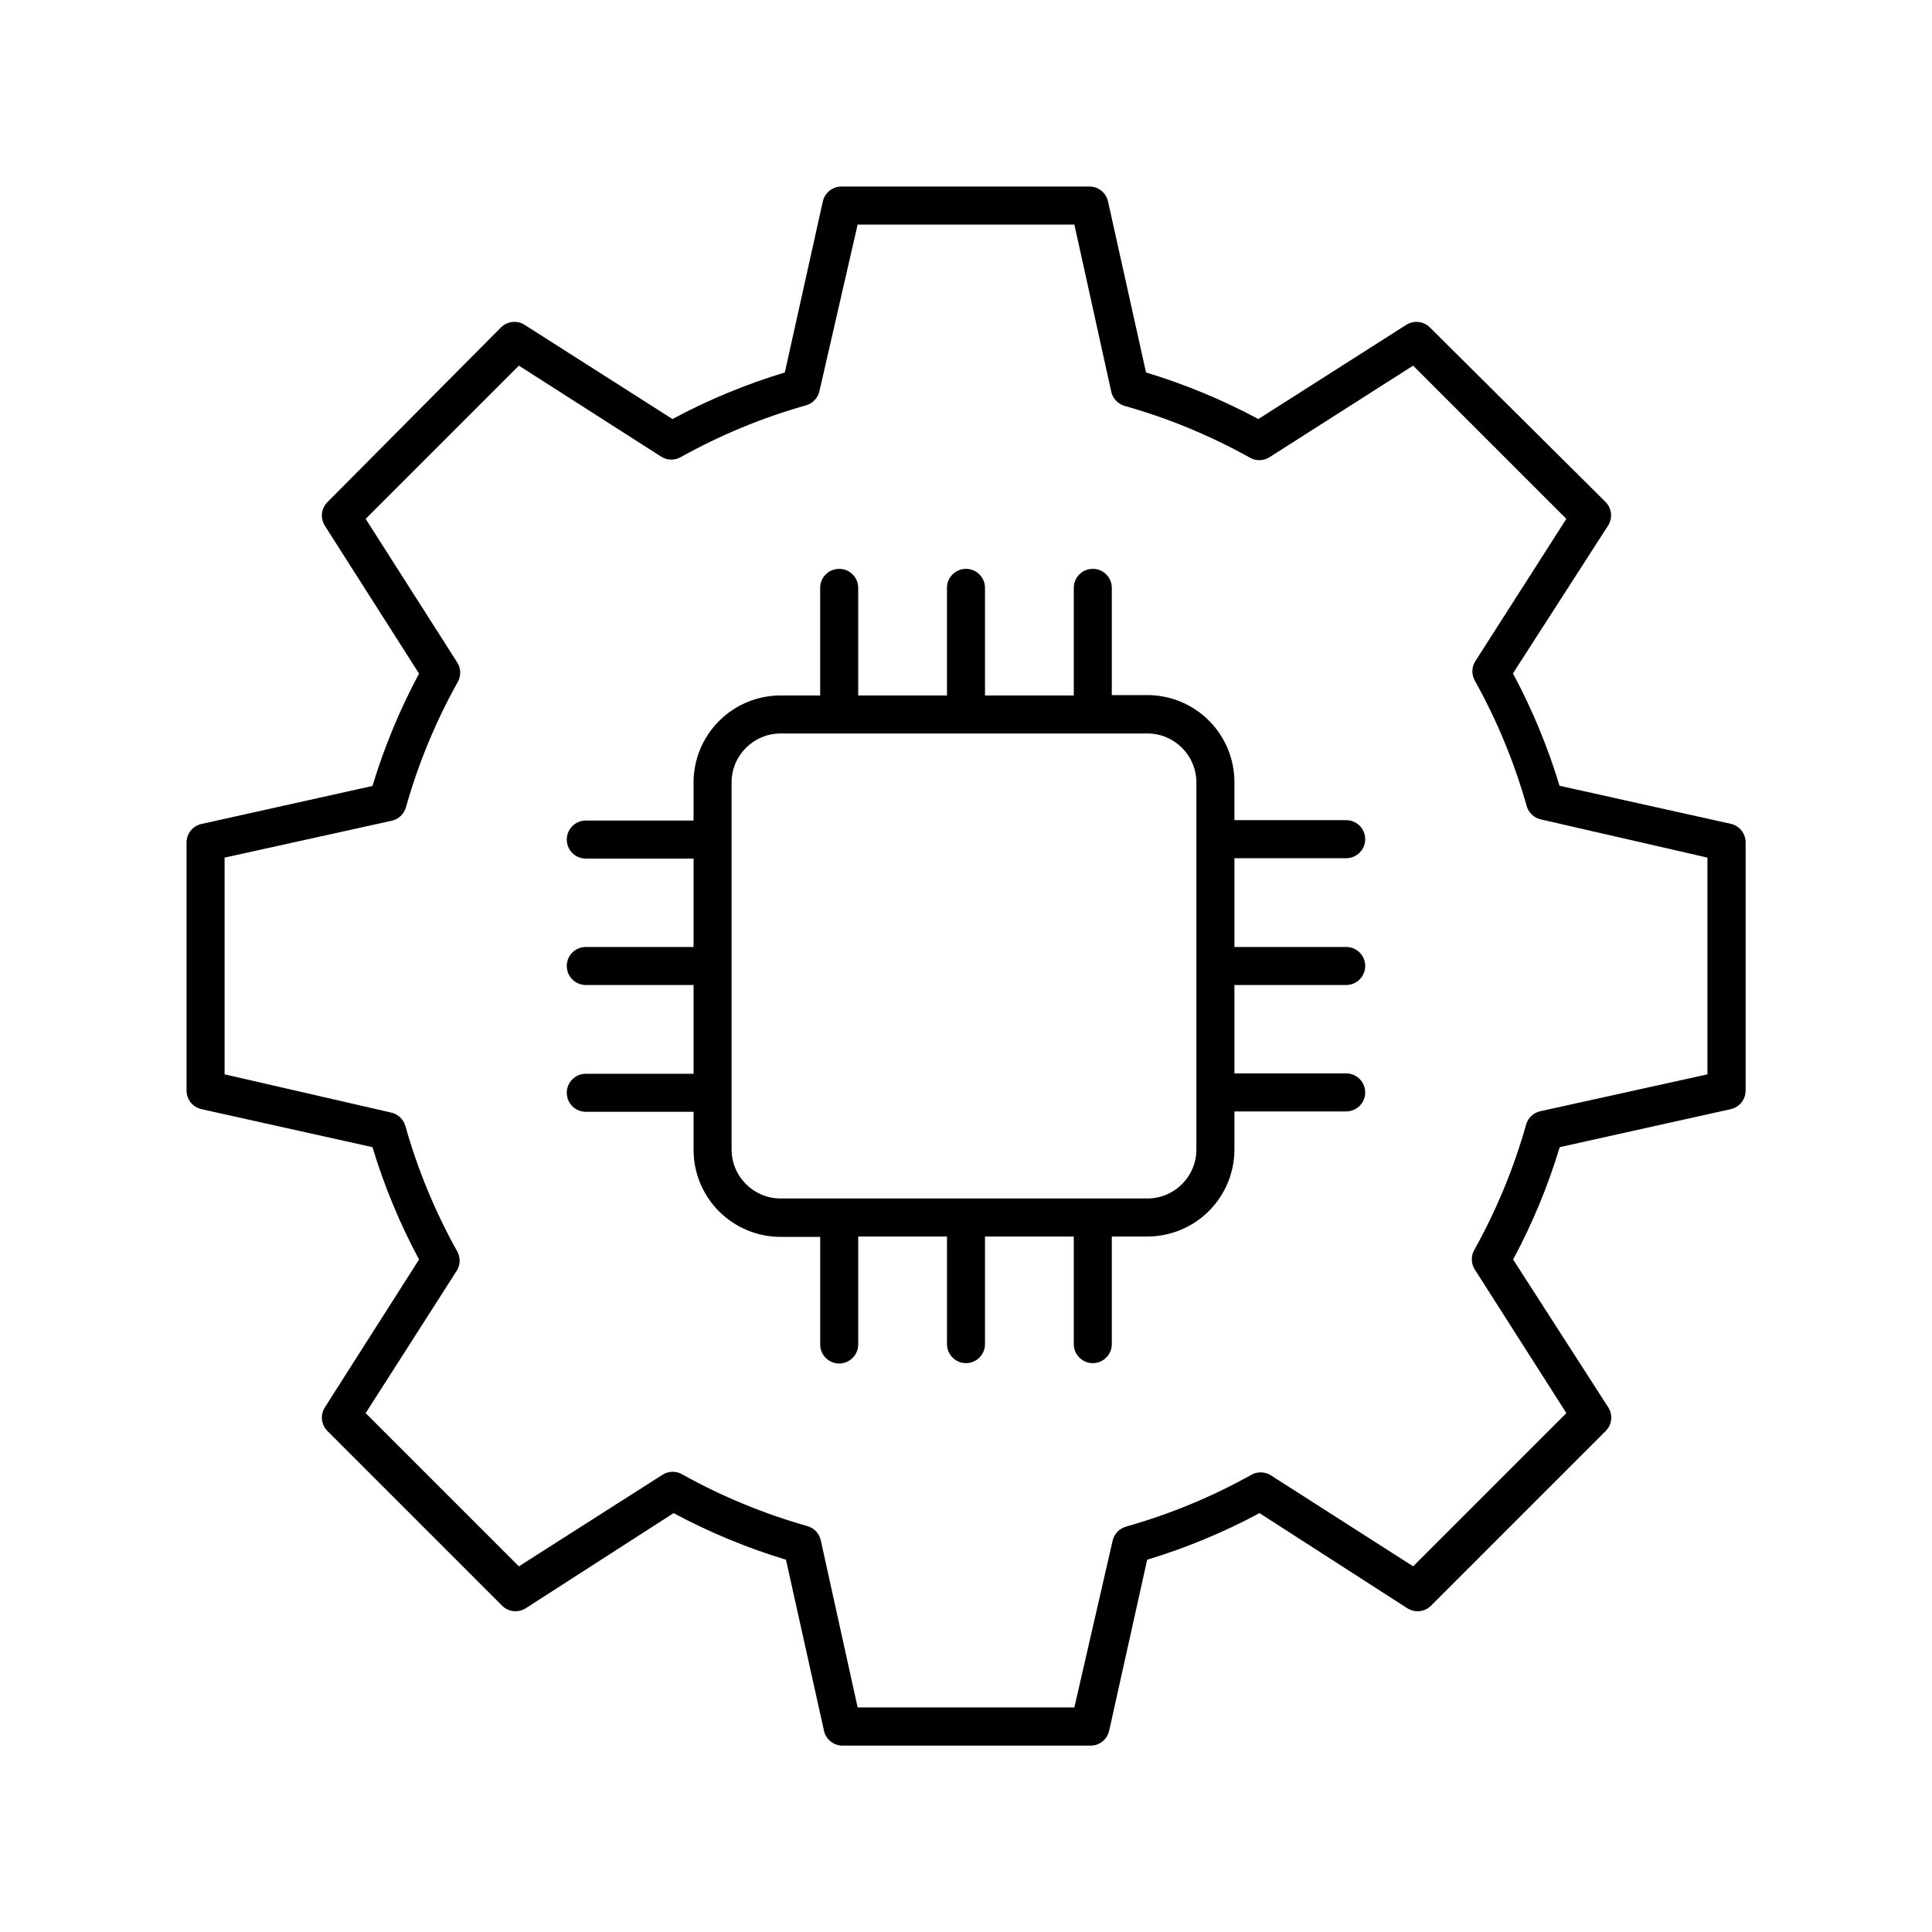
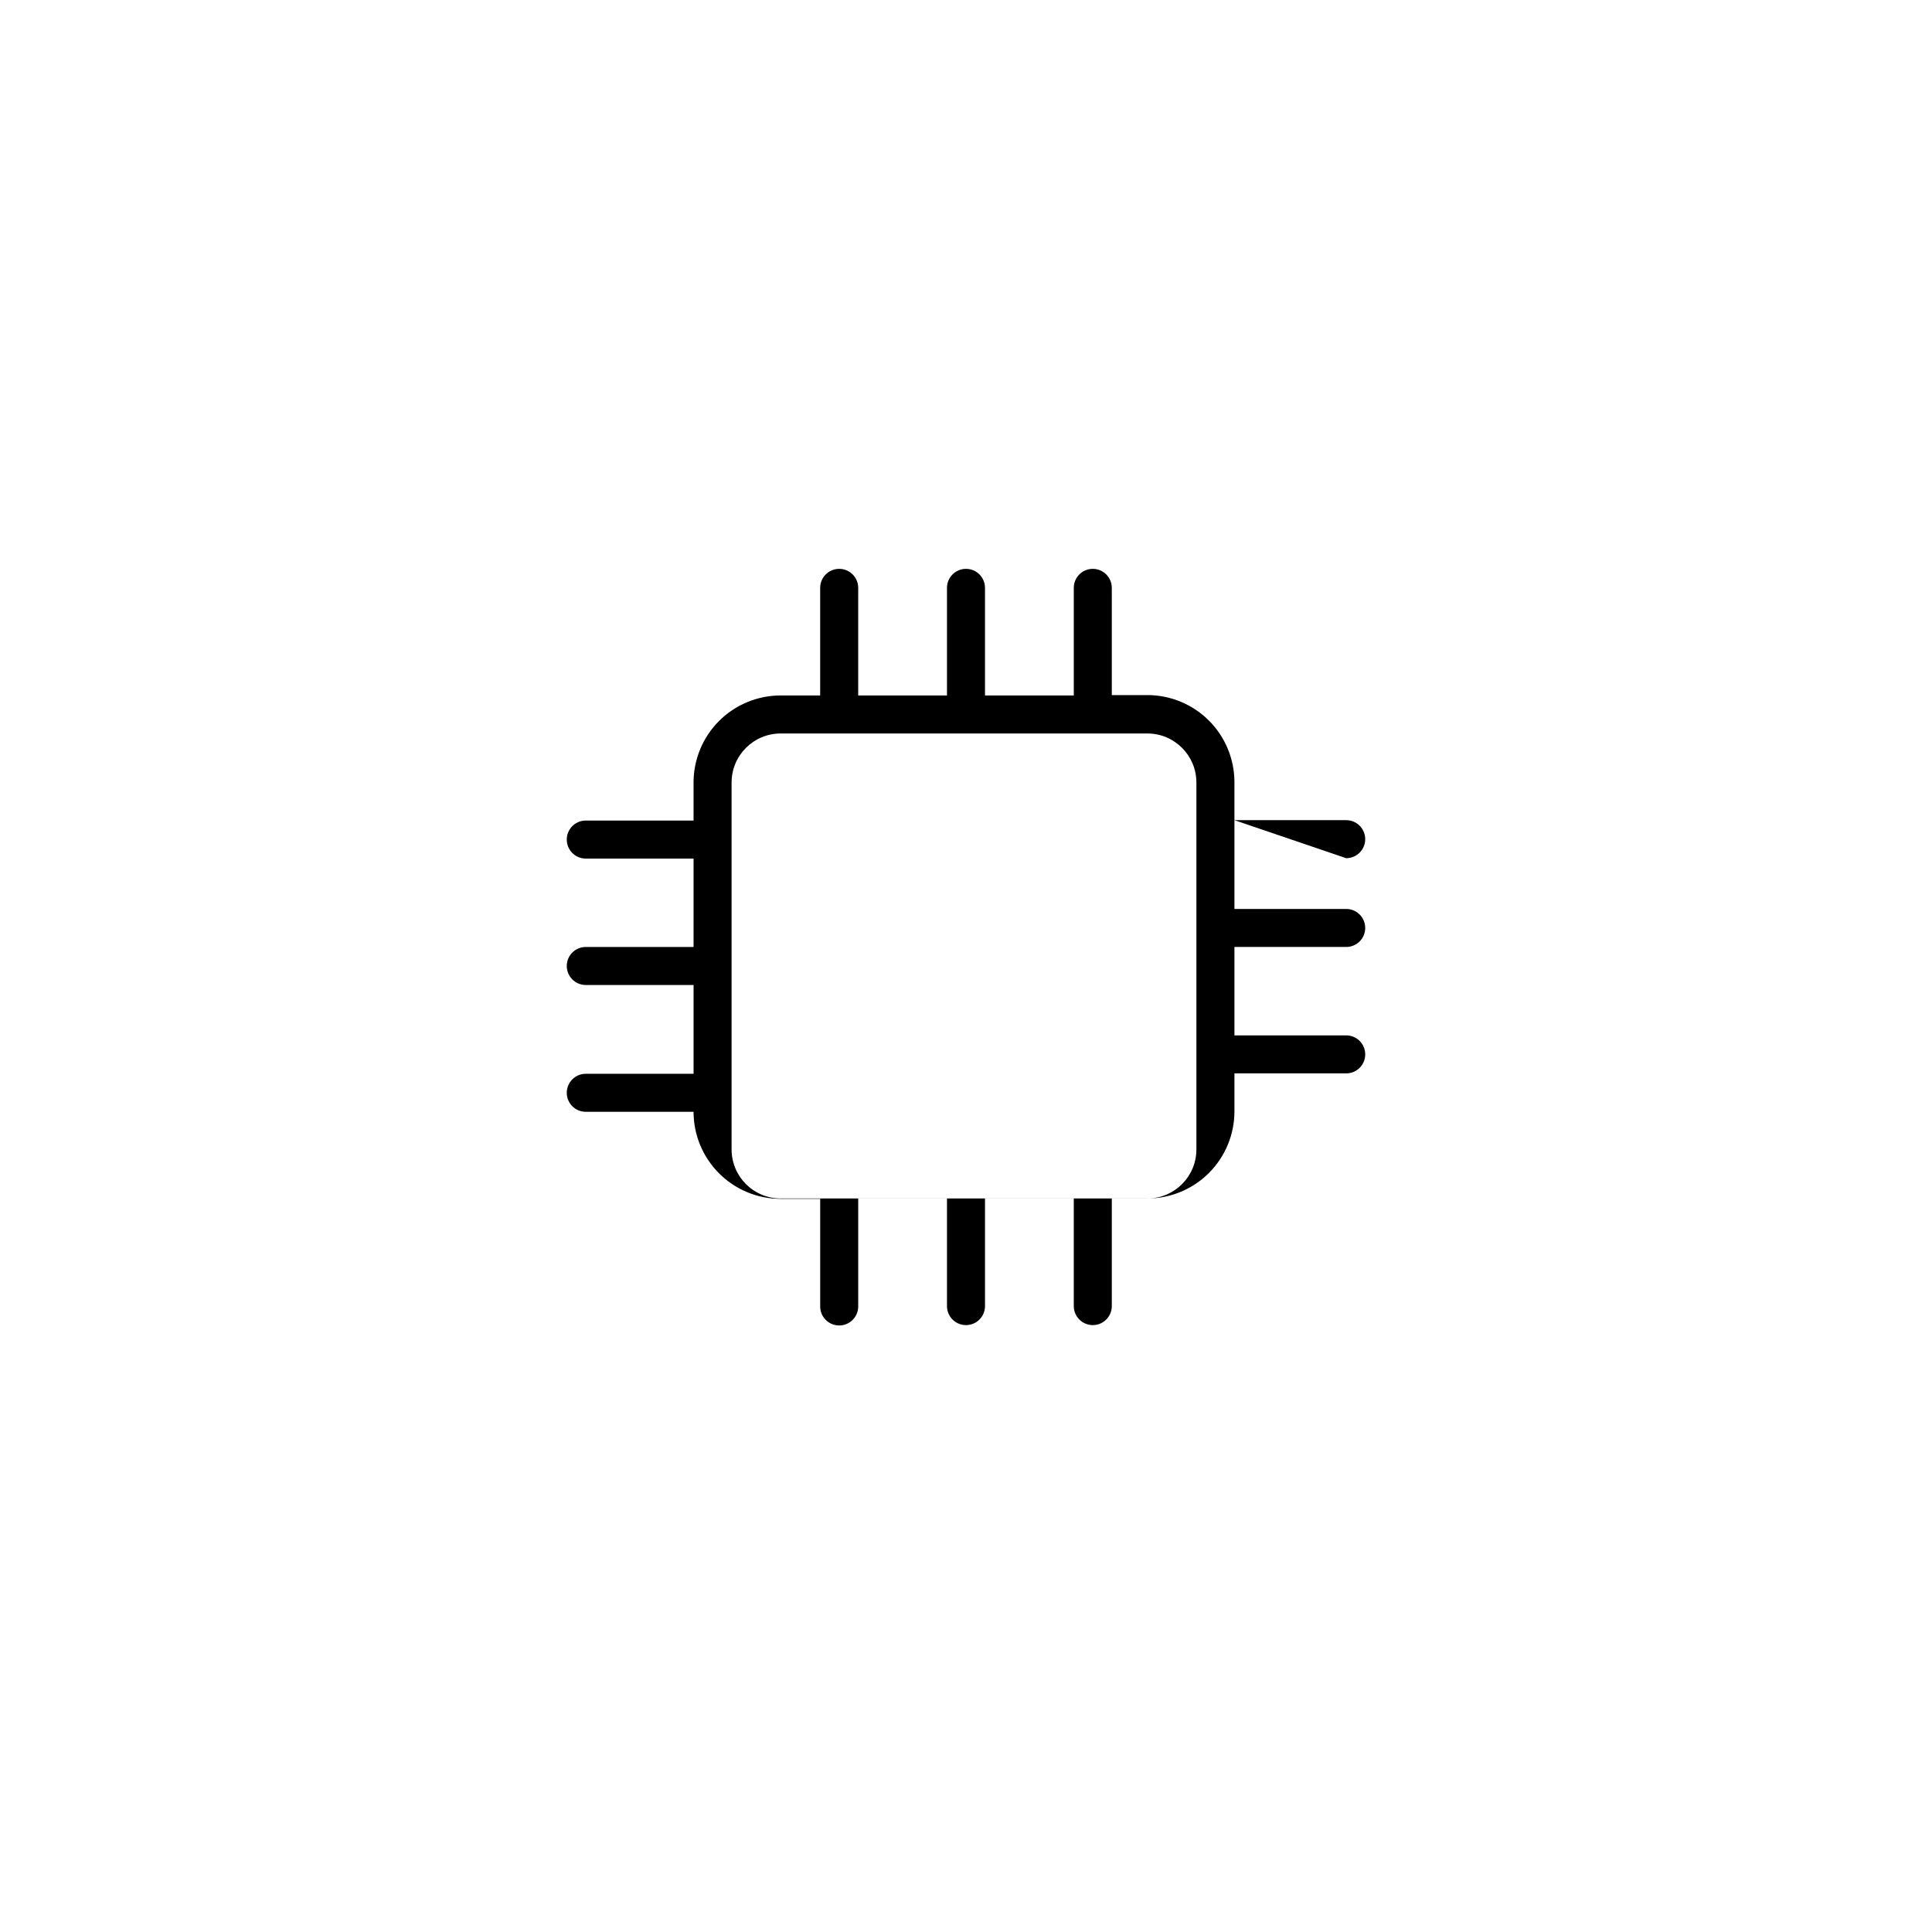
<svg xmlns="http://www.w3.org/2000/svg" fill="#000000" width="800px" height="800px" version="1.1" viewBox="144 144 512 512">
  <g>
-     <path d="m602.63 362.31-45.344-10.078 0.004 0.004c-3.117-10.312-7.25-20.285-12.344-29.777l25.191-39.145c1.293-1.992 1.02-4.613-0.656-6.297l-46.551-46.25c-1.684-1.676-4.309-1.949-6.301-0.656l-39.145 24.938c-9.488-5.094-19.465-9.227-29.773-12.34l-10.078-45.344c-0.527-2.344-2.637-3.988-5.039-3.93h-65.496 0.004c-2.402-0.059-4.512 1.586-5.039 3.93l-10.078 45.344c-10.309 3.113-20.285 7.246-29.773 12.34l-39.145-24.938h-0.004c-1.988-1.293-4.613-1.02-6.297 0.656l-45.996 46.301c-1.676 1.68-1.949 4.305-0.656 6.297l24.938 39.145c-5.094 9.492-9.227 19.465-12.34 29.777l-45.344 10.078v-0.004c-2.344 0.527-3.988 2.637-3.93 5.039v65.496c-0.059 2.398 1.586 4.508 3.93 5.035l45.344 10.078c3.113 10.312 7.246 20.285 12.34 29.773l-24.938 39.145v0.004c-1.293 1.992-1.02 4.613 0.656 6.297l46.301 46.301c1.68 1.676 4.305 1.945 6.297 0.652l39.145-25.191v0.004c9.492 5.094 19.465 9.227 29.777 12.344l10.078 45.344-0.004-0.004c0.527 2.344 2.637 3.988 5.039 3.93h65.496c2.398 0.059 4.508-1.586 5.035-3.93l10.078-45.344v0.004c10.312-3.117 20.285-7.25 29.773-12.344l39.145 25.191 0.004-0.004c1.992 1.293 4.613 1.023 6.297-0.652l46.301-46.301c1.676-1.684 1.945-4.305 0.652-6.297l-25.191-39.145 0.004-0.004c5.094-9.488 9.227-19.461 12.344-29.773l45.344-10.078h-0.004c2.344-0.527 3.988-2.637 3.93-5.035v-65.496c0.078-2.438-1.598-4.578-3.981-5.09zm-6.144 66.402-44.285 9.773c-1.824 0.402-3.281 1.777-3.777 3.578-3.262 11.547-7.859 22.672-13.703 33.152-0.902 1.559-0.902 3.477 0 5.035l24.383 38.238-40.605 40.605-37.887-24.23c-1.559-0.898-3.481-0.898-5.039 0-10.477 5.848-21.605 10.445-33.152 13.703-1.801 0.5-3.176 1.953-3.574 3.781l-10.129 44.133h-57.434l-9.773-44.285c-0.398-1.824-1.777-3.281-3.578-3.777-11.547-3.262-22.672-7.859-33.148-13.703-1.559-0.902-3.481-0.902-5.039 0l-38.238 24.383-40.605-40.605 24.23-37.887c0.898-1.559 0.898-3.481 0-5.039-5.844-10.477-10.445-21.605-13.703-33.152-0.5-1.801-1.953-3.176-3.777-3.574l-44.137-10.129v-57.434l44.285-9.773c1.828-0.398 3.281-1.777 3.781-3.578 3.258-11.547 7.856-22.672 13.703-33.148 0.898-1.559 0.898-3.481 0-5.039l-24.383-38.238 40.605-40.605 37.887 24.23c1.559 0.898 3.477 0.898 5.035 0 10.48-5.844 21.605-10.445 33.152-13.703 1.801-0.5 3.176-1.953 3.578-3.777l10.125-44.137h57.434l9.773 44.285c0.402 1.828 1.777 3.281 3.578 3.781 11.547 3.258 22.672 7.856 33.152 13.703 1.559 0.898 3.477 0.898 5.035 0l38.238-24.383 40.605 40.605-24.23 37.887c-0.898 1.559-0.898 3.477 0 5.035 5.848 10.48 10.445 21.605 13.703 33.152 0.5 1.801 1.953 3.176 3.781 3.578l44.133 10.125z" />
-     <path d="m500.76 371.43c2.781 0 5.035-2.258 5.035-5.039s-2.254-5.039-5.035-5.039h-29.625v-10.078 0.004c0-6.113-2.426-11.973-6.742-16.301-4.316-4.324-10.172-6.762-16.281-6.773h-9.473v-28.418c0-2.781-2.254-5.035-5.039-5.035-2.781 0-5.035 2.254-5.035 5.035v28.516h-23.531v-28.516c0-2.781-2.254-5.035-5.035-5.035-2.785 0-5.039 2.254-5.039 5.035v28.516h-23.527v-28.516c0-2.781-2.258-5.035-5.039-5.035s-5.039 2.254-5.039 5.035v28.516h-10.527c-6.113 0.016-11.969 2.453-16.285 6.777-4.316 4.328-6.742 10.188-6.742 16.301v10.078l-28.562-0.004c-2.785 0-5.039 2.254-5.039 5.039 0 2.781 2.254 5.039 5.039 5.039h28.566l-0.004 23.426h-28.562c-2.785 0-5.039 2.254-5.039 5.039 0 2.781 2.254 5.035 5.039 5.035h28.566v23.527l-28.566 0.004c-2.785 0-5.039 2.254-5.039 5.035 0 2.785 2.254 5.039 5.039 5.039h28.566v10.078h-0.004c0 6.109 2.426 11.969 6.742 16.297 4.316 4.324 10.172 6.762 16.285 6.777h10.531v28.516h-0.004c0 2.781 2.258 5.035 5.039 5.035s5.039-2.254 5.039-5.035v-28.617h23.527v28.516c0 2.781 2.254 5.039 5.039 5.039 2.781 0 5.035-2.258 5.035-5.039v-28.516h23.527v28.516h0.004c0 2.781 2.254 5.039 5.035 5.039 2.785 0 5.039-2.258 5.039-5.039v-28.516h9.473c6.109-0.016 11.965-2.449 16.281-6.777 4.316-4.324 6.742-10.188 6.742-16.297v-10.078h29.625c2.781 0 5.035-2.254 5.035-5.039 0-2.781-2.254-5.035-5.035-5.035h-29.625v-23.43h29.625c2.781 0 5.035-2.254 5.035-5.035 0-2.785-2.254-5.039-5.035-5.039h-29.625v-23.527zm-52.648 90.18h-97.285c-7.16-0.027-12.949-5.84-12.949-12.996v-97.234c0-7.16 5.789-12.973 12.949-13h97.285c7.156 0.027 12.945 5.84 12.945 13v97.234c0 7.156-5.789 12.969-12.945 12.996z" />
+     <path d="m500.76 371.43c2.781 0 5.035-2.258 5.035-5.039s-2.254-5.039-5.035-5.039h-29.625v-10.078 0.004c0-6.113-2.426-11.973-6.742-16.301-4.316-4.324-10.172-6.762-16.281-6.773h-9.473v-28.418c0-2.781-2.254-5.035-5.039-5.035-2.781 0-5.035 2.254-5.035 5.035v28.516h-23.531v-28.516c0-2.781-2.254-5.035-5.035-5.035-2.785 0-5.039 2.254-5.039 5.035v28.516h-23.527v-28.516c0-2.781-2.258-5.035-5.039-5.035s-5.039 2.254-5.039 5.035v28.516h-10.527c-6.113 0.016-11.969 2.453-16.285 6.777-4.316 4.328-6.742 10.188-6.742 16.301v10.078l-28.562-0.004c-2.785 0-5.039 2.254-5.039 5.039 0 2.781 2.254 5.039 5.039 5.039h28.566l-0.004 23.426h-28.562c-2.785 0-5.039 2.254-5.039 5.039 0 2.781 2.254 5.035 5.039 5.035h28.566v23.527l-28.566 0.004c-2.785 0-5.039 2.254-5.039 5.035 0 2.785 2.254 5.039 5.039 5.039h28.566h-0.004c0 6.109 2.426 11.969 6.742 16.297 4.316 4.324 10.172 6.762 16.285 6.777h10.531v28.516h-0.004c0 2.781 2.258 5.035 5.039 5.035s5.039-2.254 5.039-5.035v-28.617h23.527v28.516c0 2.781 2.254 5.039 5.039 5.039 2.781 0 5.035-2.258 5.035-5.039v-28.516h23.527v28.516h0.004c0 2.781 2.254 5.039 5.035 5.039 2.785 0 5.039-2.258 5.039-5.039v-28.516h9.473c6.109-0.016 11.965-2.449 16.281-6.777 4.316-4.324 6.742-10.188 6.742-16.297v-10.078h29.625c2.781 0 5.035-2.254 5.035-5.039 0-2.781-2.254-5.035-5.035-5.035h-29.625v-23.43h29.625c2.781 0 5.035-2.254 5.035-5.035 0-2.785-2.254-5.039-5.035-5.039h-29.625v-23.527zm-52.648 90.18h-97.285c-7.16-0.027-12.949-5.84-12.949-12.996v-97.234c0-7.16 5.789-12.973 12.949-13h97.285c7.156 0.027 12.945 5.84 12.945 13v97.234c0 7.156-5.789 12.969-12.945 12.996z" />
  </g>
</svg>